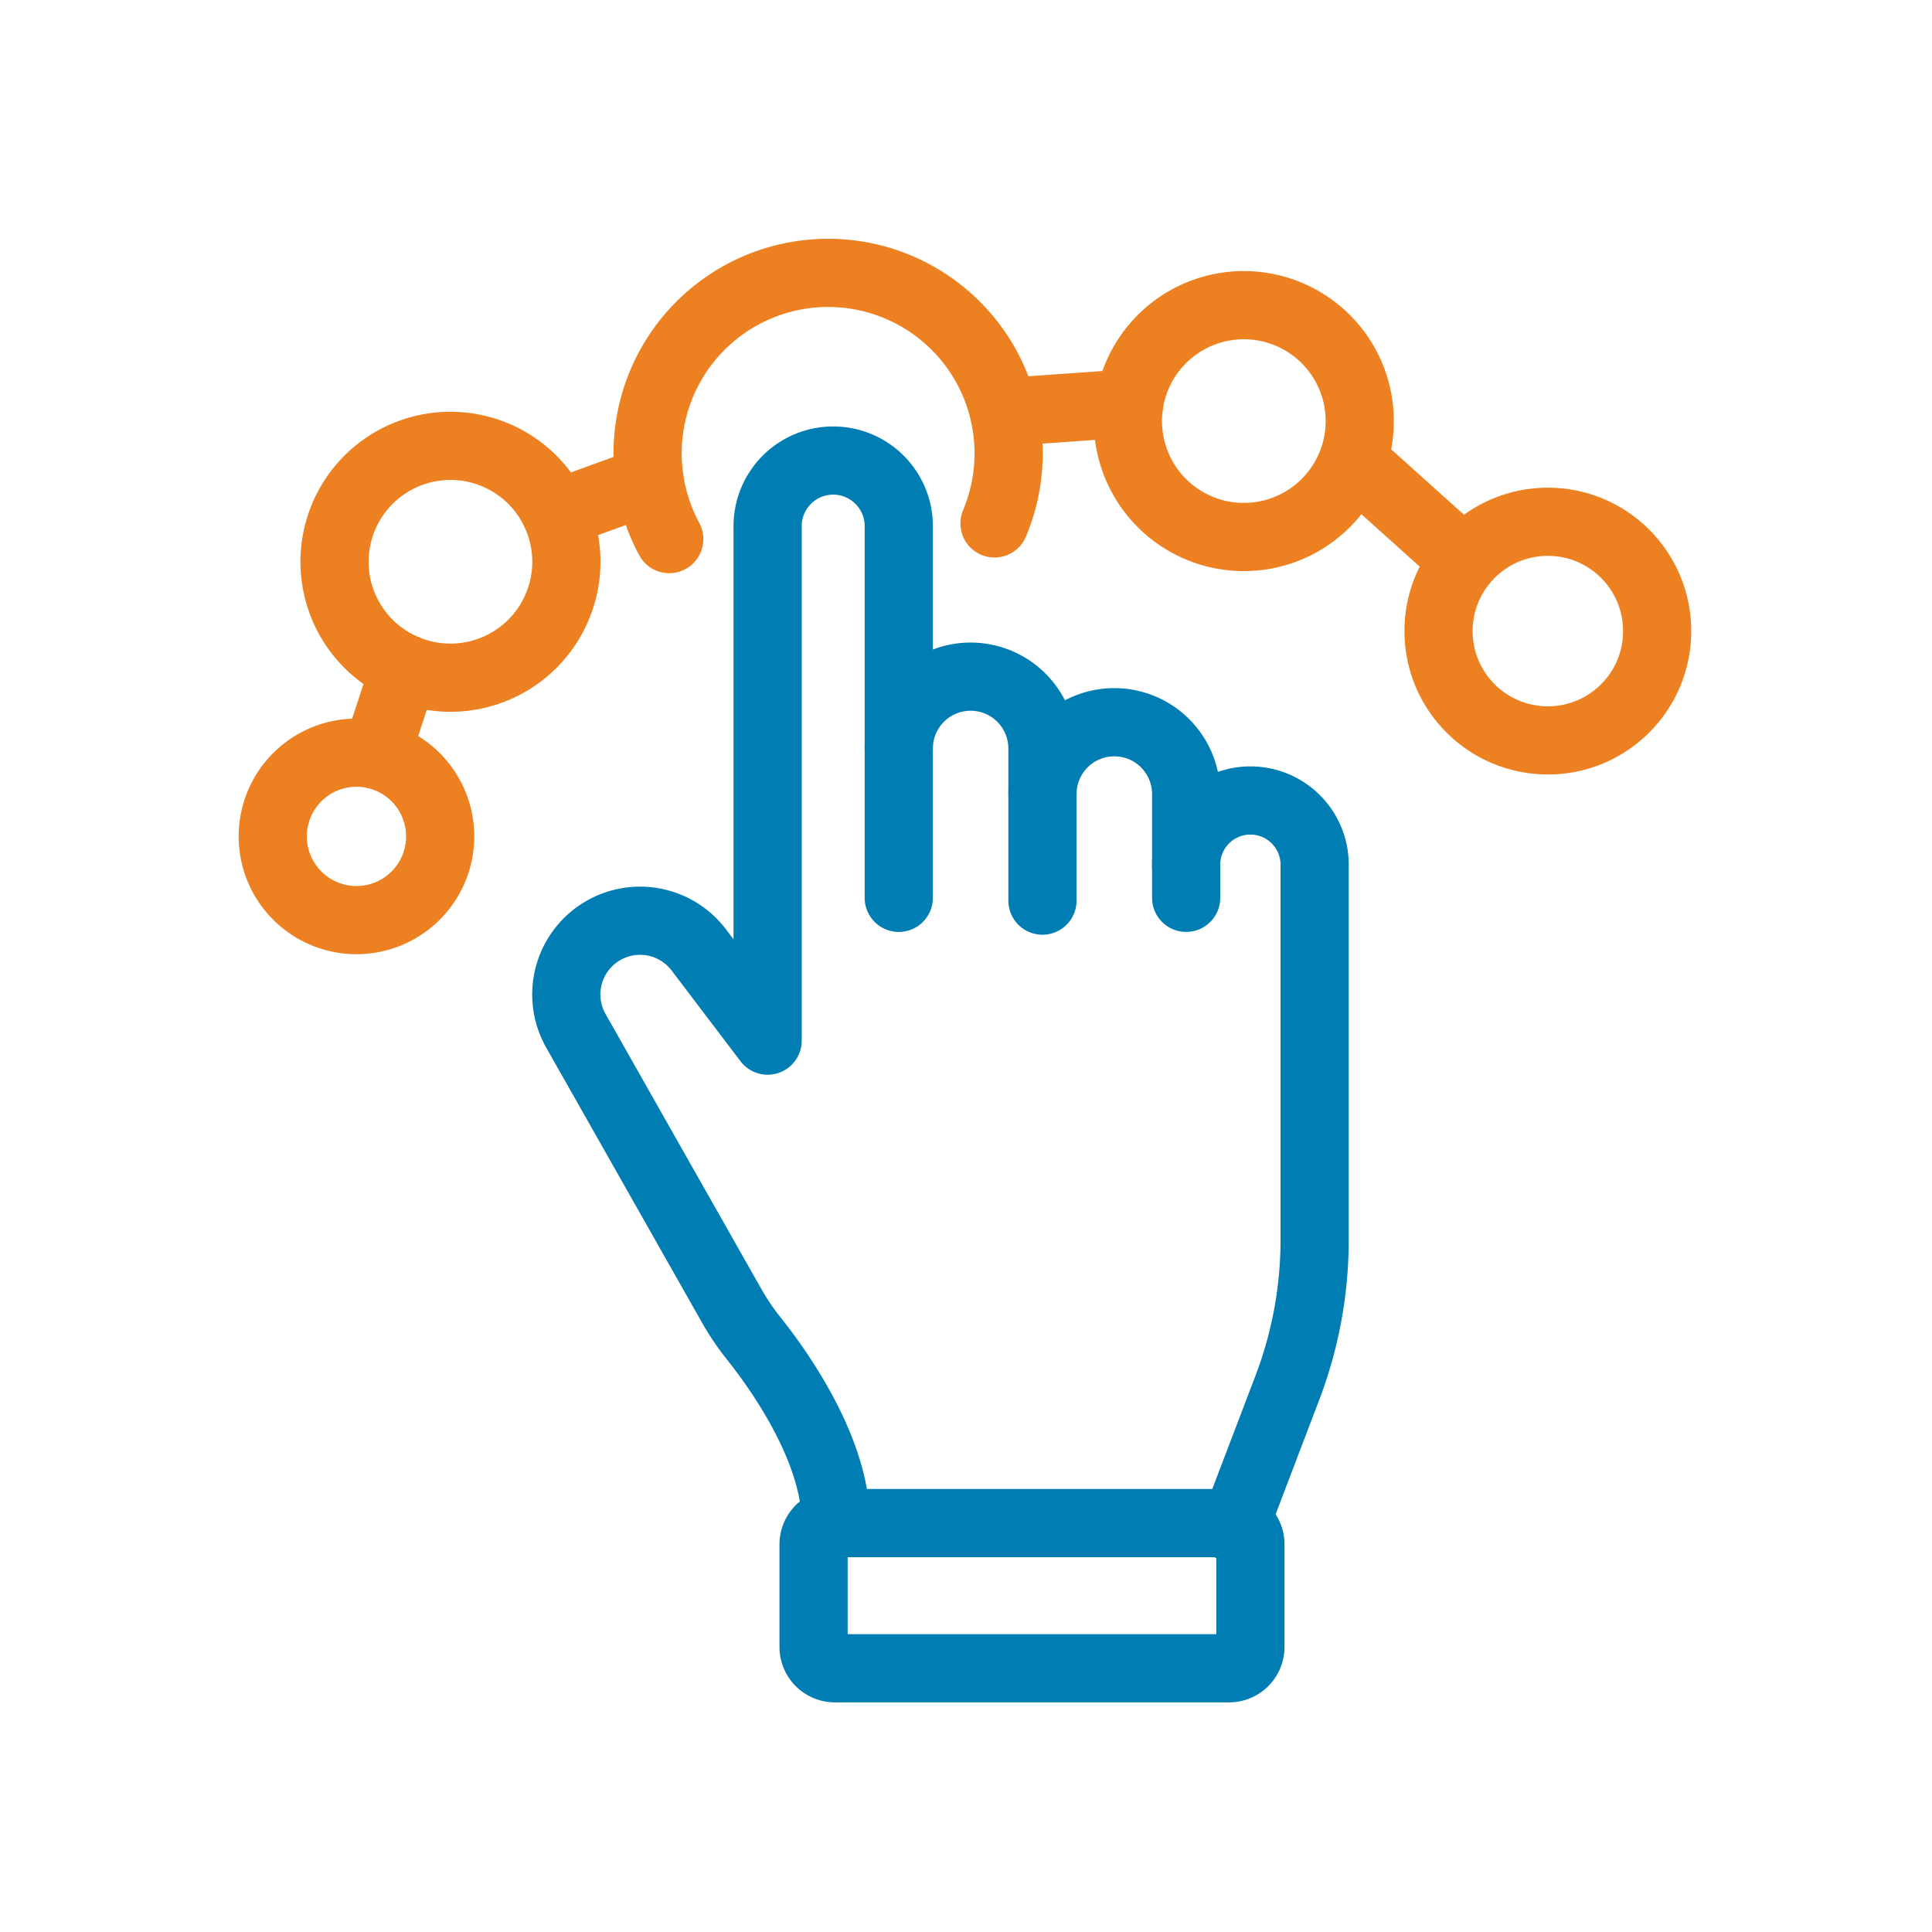
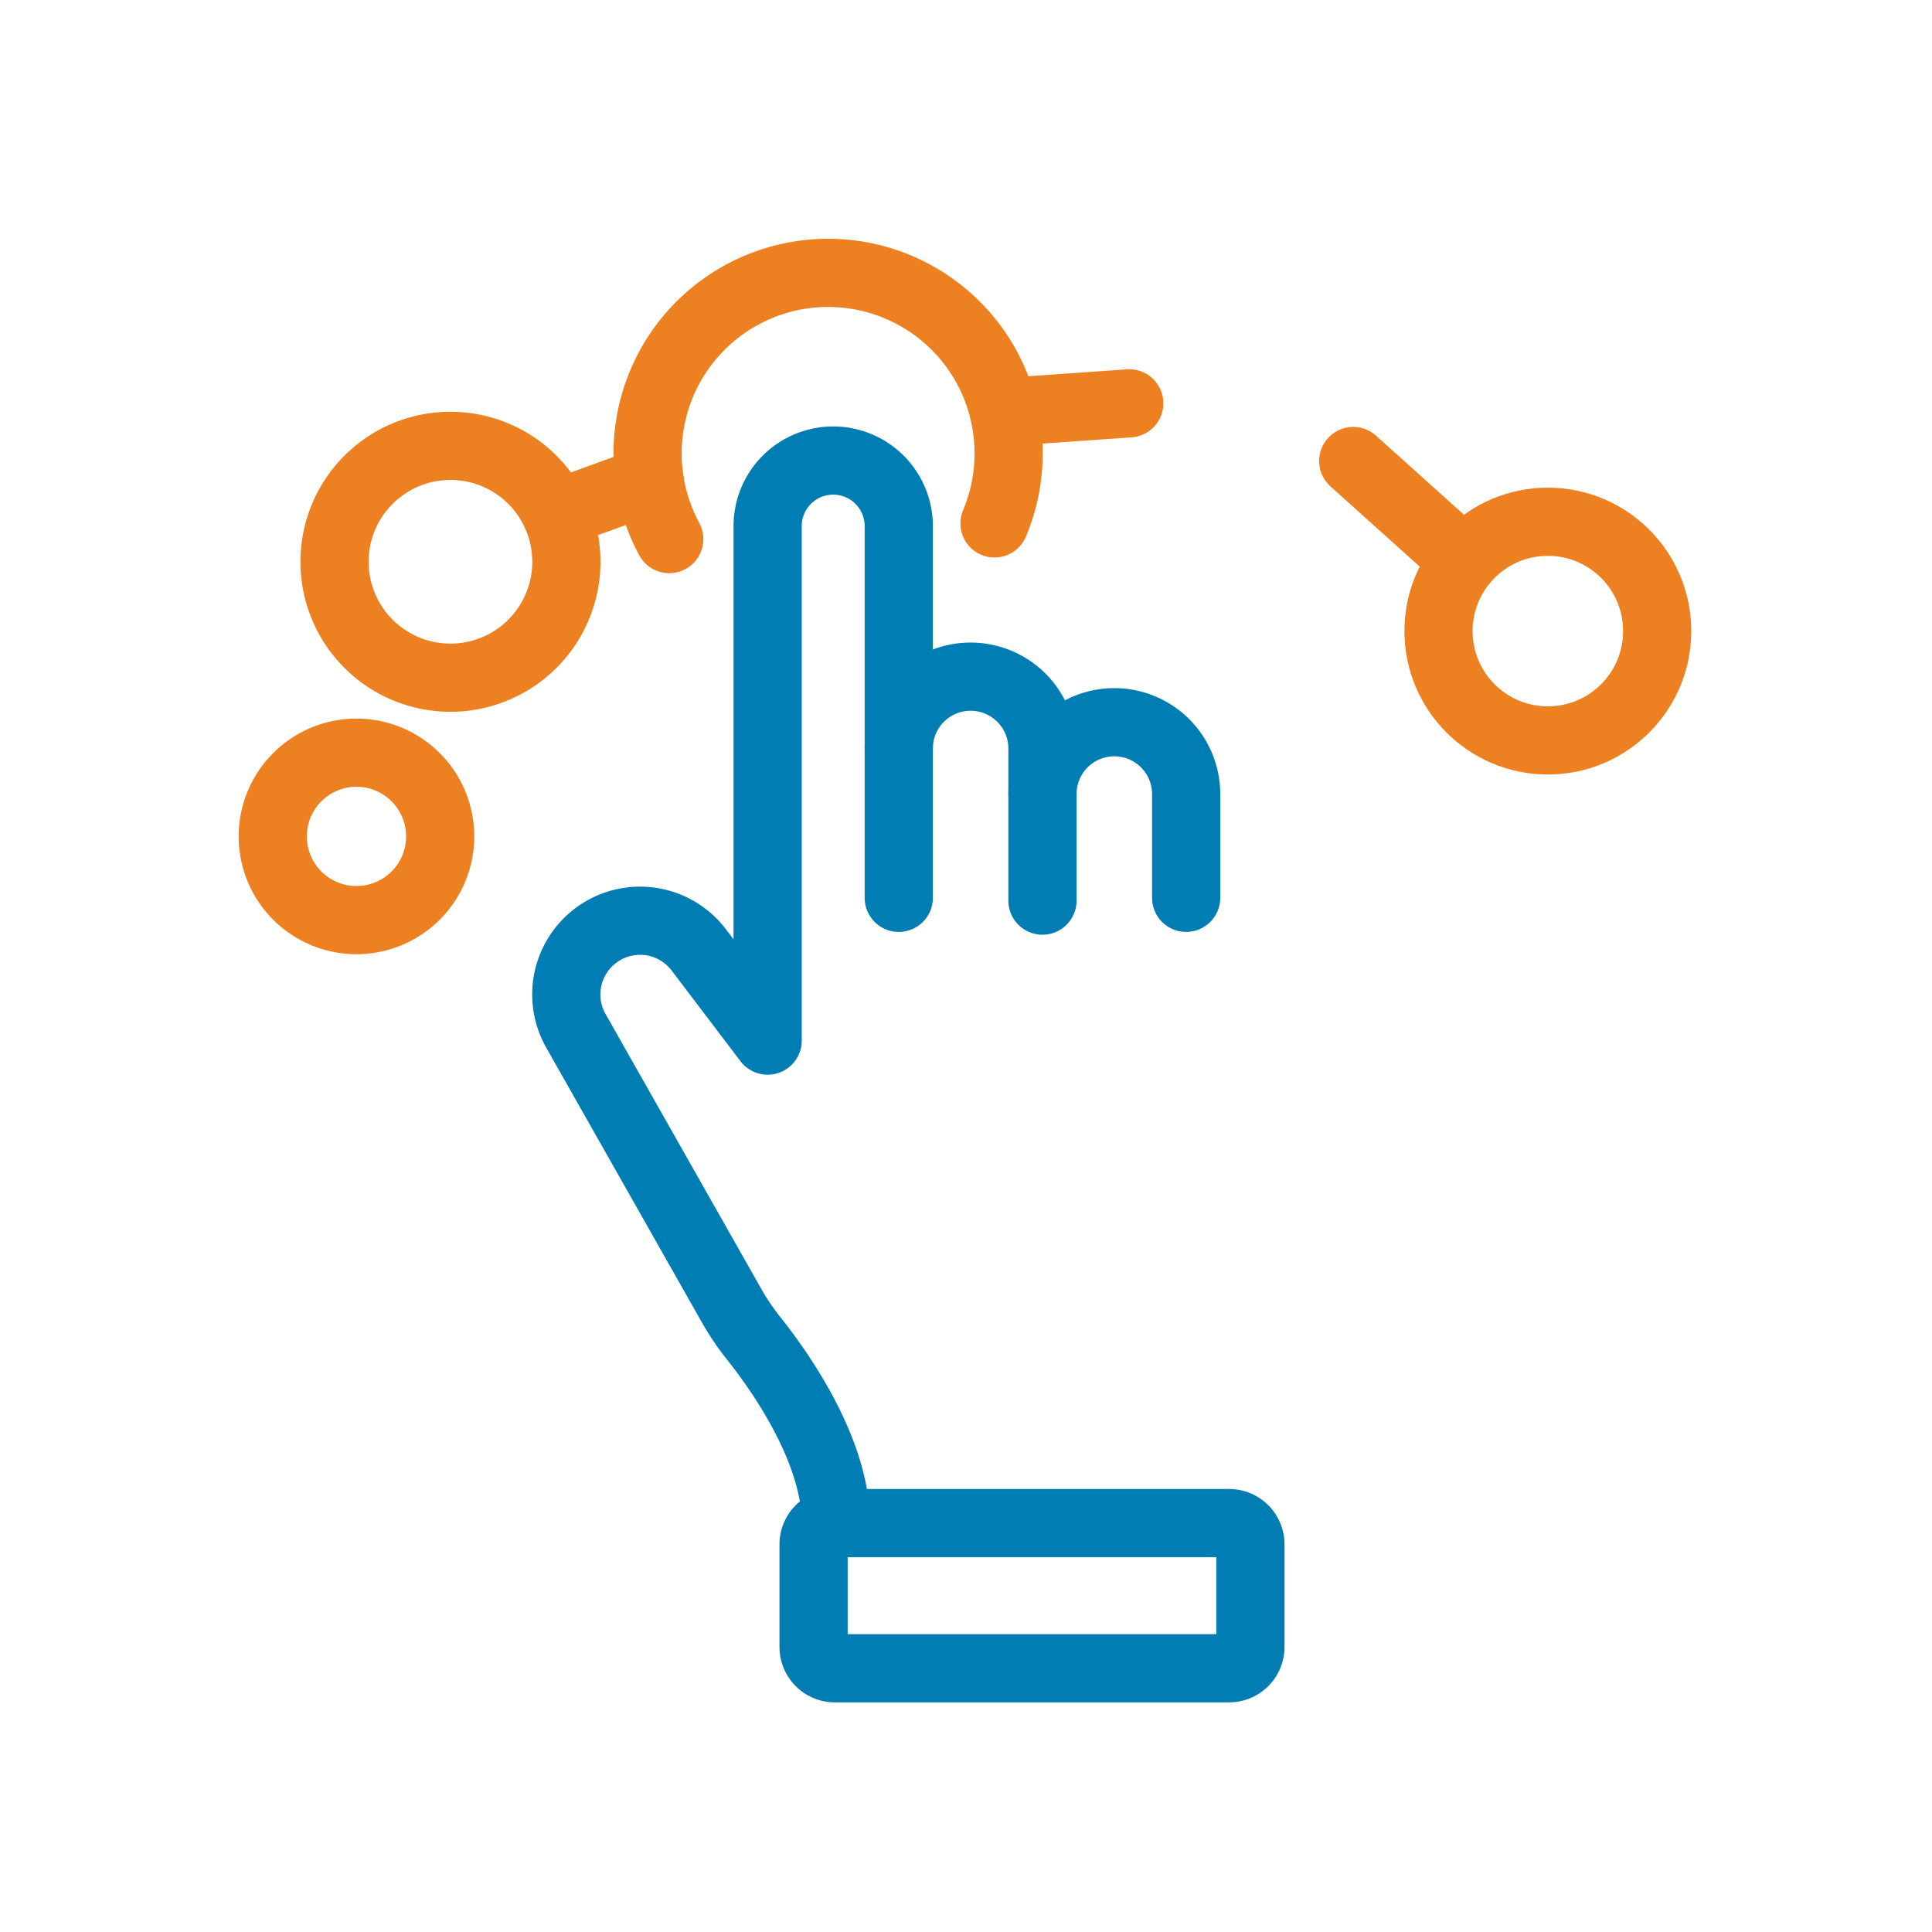
<svg xmlns="http://www.w3.org/2000/svg" id="reduced_medical_costs" data-name="reduced medical costs" width="85" height="85" viewBox="0 0 85 85">
  <g id="Group_2676" data-name="Group 2676" transform="translate(-2120.327 -1176.644)">
    <path id="Path_1199" data-name="Path 1199" d="M31.8,30.945v-16.3a2.885,2.885,0,1,0-5.769,0V37.227l-3.024-3.984A3.244,3.244,0,0,0,17.6,36.805l6.837,12.068a10.828,10.828,0,0,0,.965,1.434c1.08,1.351,3.632,4.887,3.632,8.146" transform="translate(2128.069 1185.2)" fill="none" stroke="#007db3" stroke-linecap="round" stroke-linejoin="round" stroke-width="3" />
    <path id="Path_1200" data-name="Path 1200" d="M34.922,26.393a3.161,3.161,0,1,1,6.322,0v6.693" transform="translate(2124.947 1183.182)" fill="none" stroke="#007db3" stroke-linecap="round" stroke-linejoin="round" stroke-width="3" />
    <path id="Path_1201" data-name="Path 1201" d="M42.594,28.826a3.161,3.161,0,1,1,6.322,0v4.564" transform="translate(2123.597 1182.754)" fill="none" stroke="#007db3" stroke-linecap="round" stroke-linejoin="round" stroke-width="3" />
-     <path id="Path_1202" data-name="Path 1202" d="M50.266,32.734a2.827,2.827,0,1,1,5.653,0V49.173a18.292,18.292,0,0,1-1.2,6.518L52.352,61.9" transform="translate(2122.247 1182.008)" fill="none" stroke="#007db3" stroke-linecap="round" stroke-linejoin="round" stroke-width="3" />
    <path id="Rectangle_416" data-name="Rectangle 416" d="M.938,0H18.28a.939.939,0,0,1,.939.939V5.45a.938.938,0,0,1-.938.938H.938A.938.938,0,0,1,0,5.45V.938A.938.938,0,0,1,.938,0Z" transform="translate(2156.121 1243.653)" fill="none" stroke="#007db3" stroke-linecap="round" stroke-linejoin="round" stroke-width="3" />
    <circle id="Ellipse_17" data-name="Ellipse 17" cx="4.81" cy="4.81" r="4.81" transform="translate(2183.616 1199.599)" fill="none" stroke="#ed8121" stroke-linecap="round" stroke-linejoin="round" stroke-width="3" />
-     <path id="Path_1203" data-name="Path 1203" d="M57.357,8.5a5.1,5.1,0,1,1-5.1-5.1A5.1,5.1,0,0,1,57.357,8.5Z" transform="translate(2122.793 1186.67)" fill="none" stroke="#ed8121" stroke-linecap="round" stroke-linejoin="round" stroke-width="3" />
    <path id="Path_1204" data-name="Path 1204" d="M15,16.011a5.1,5.1,0,1,1-5.1-5.1A5.1,5.1,0,0,1,15,16.011Z" transform="translate(2130.245 1185.349)" fill="none" stroke="#ed8121" stroke-linecap="round" stroke-linejoin="round" stroke-width="3" />
    <path id="Path_1205" data-name="Path 1205" d="M22.465,13.386a7.942,7.942,0,1,1,14.31-.69" transform="translate(2127.306 1186.976)" fill="none" stroke="#ed8121" stroke-linecap="round" stroke-linejoin="round" stroke-width="3" />
    <path id="Path_1206" data-name="Path 1206" d="M8.866,30.975a3.683,3.683,0,1,1-3.684-3.684A3.684,3.684,0,0,1,8.866,30.975Z" transform="translate(2130.827 1182.468)" fill="none" stroke="#ed8121" stroke-linecap="round" stroke-linejoin="round" stroke-width="3" />
    <line id="Line_165" data-name="Line 165" y1="0.386" x2="5.504" transform="translate(2164.506 1194.389)" fill="none" stroke="#ed8121" stroke-linecap="round" stroke-linejoin="round" stroke-width="3" />
    <line id="Line_166" data-name="Line 166" x2="4.879" y2="4.385" transform="translate(2179.862 1196.927)" fill="none" stroke="#ed8121" stroke-linecap="round" stroke-linejoin="round" stroke-width="3" />
    <line id="Line_167" data-name="Line 167" y1="1.495" x2="4.111" transform="translate(2144.793 1197.767)" fill="none" stroke="#ed8121" stroke-linecap="round" stroke-linejoin="round" stroke-width="3" />
-     <line id="Line_168" data-name="Line 168" x1="1.249" y2="3.816" transform="translate(2136.876 1206.041)" fill="none" stroke="#ed8121" stroke-linecap="round" stroke-linejoin="round" stroke-width="3" />
  </g>
-   <rect id="Rectangle_417" data-name="Rectangle 417" width="85" height="85" fill="none" />
</svg>